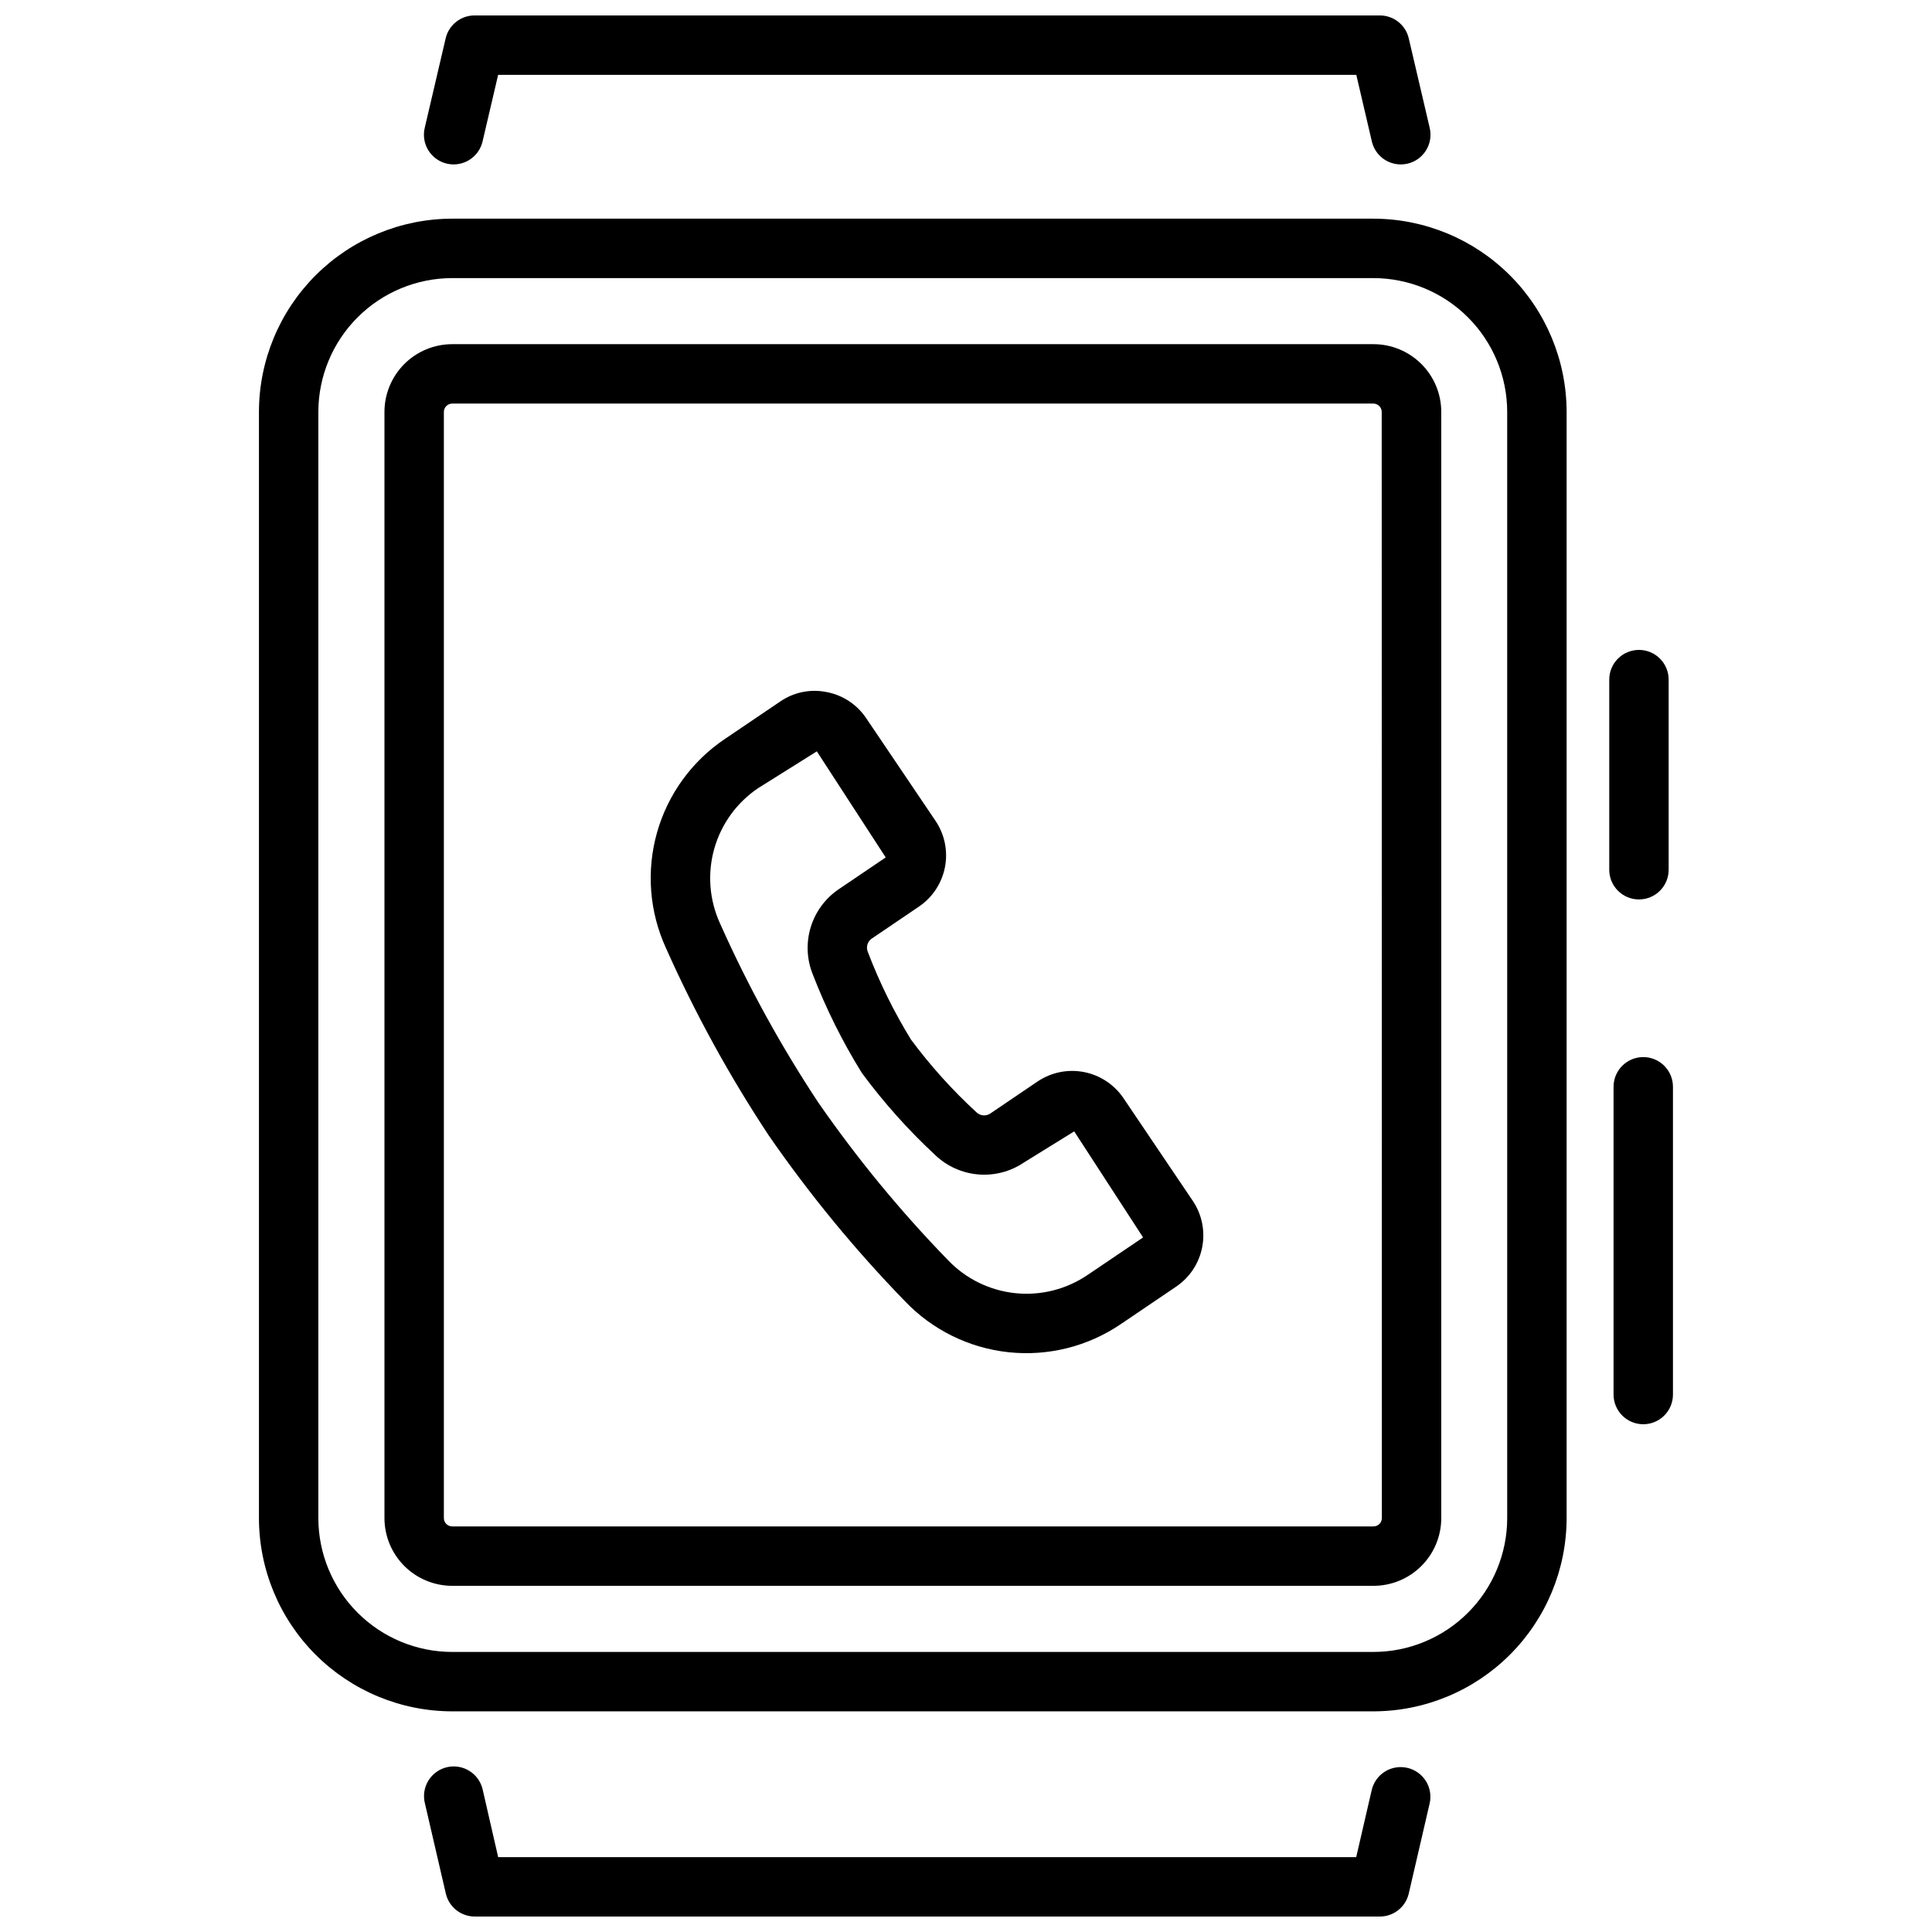
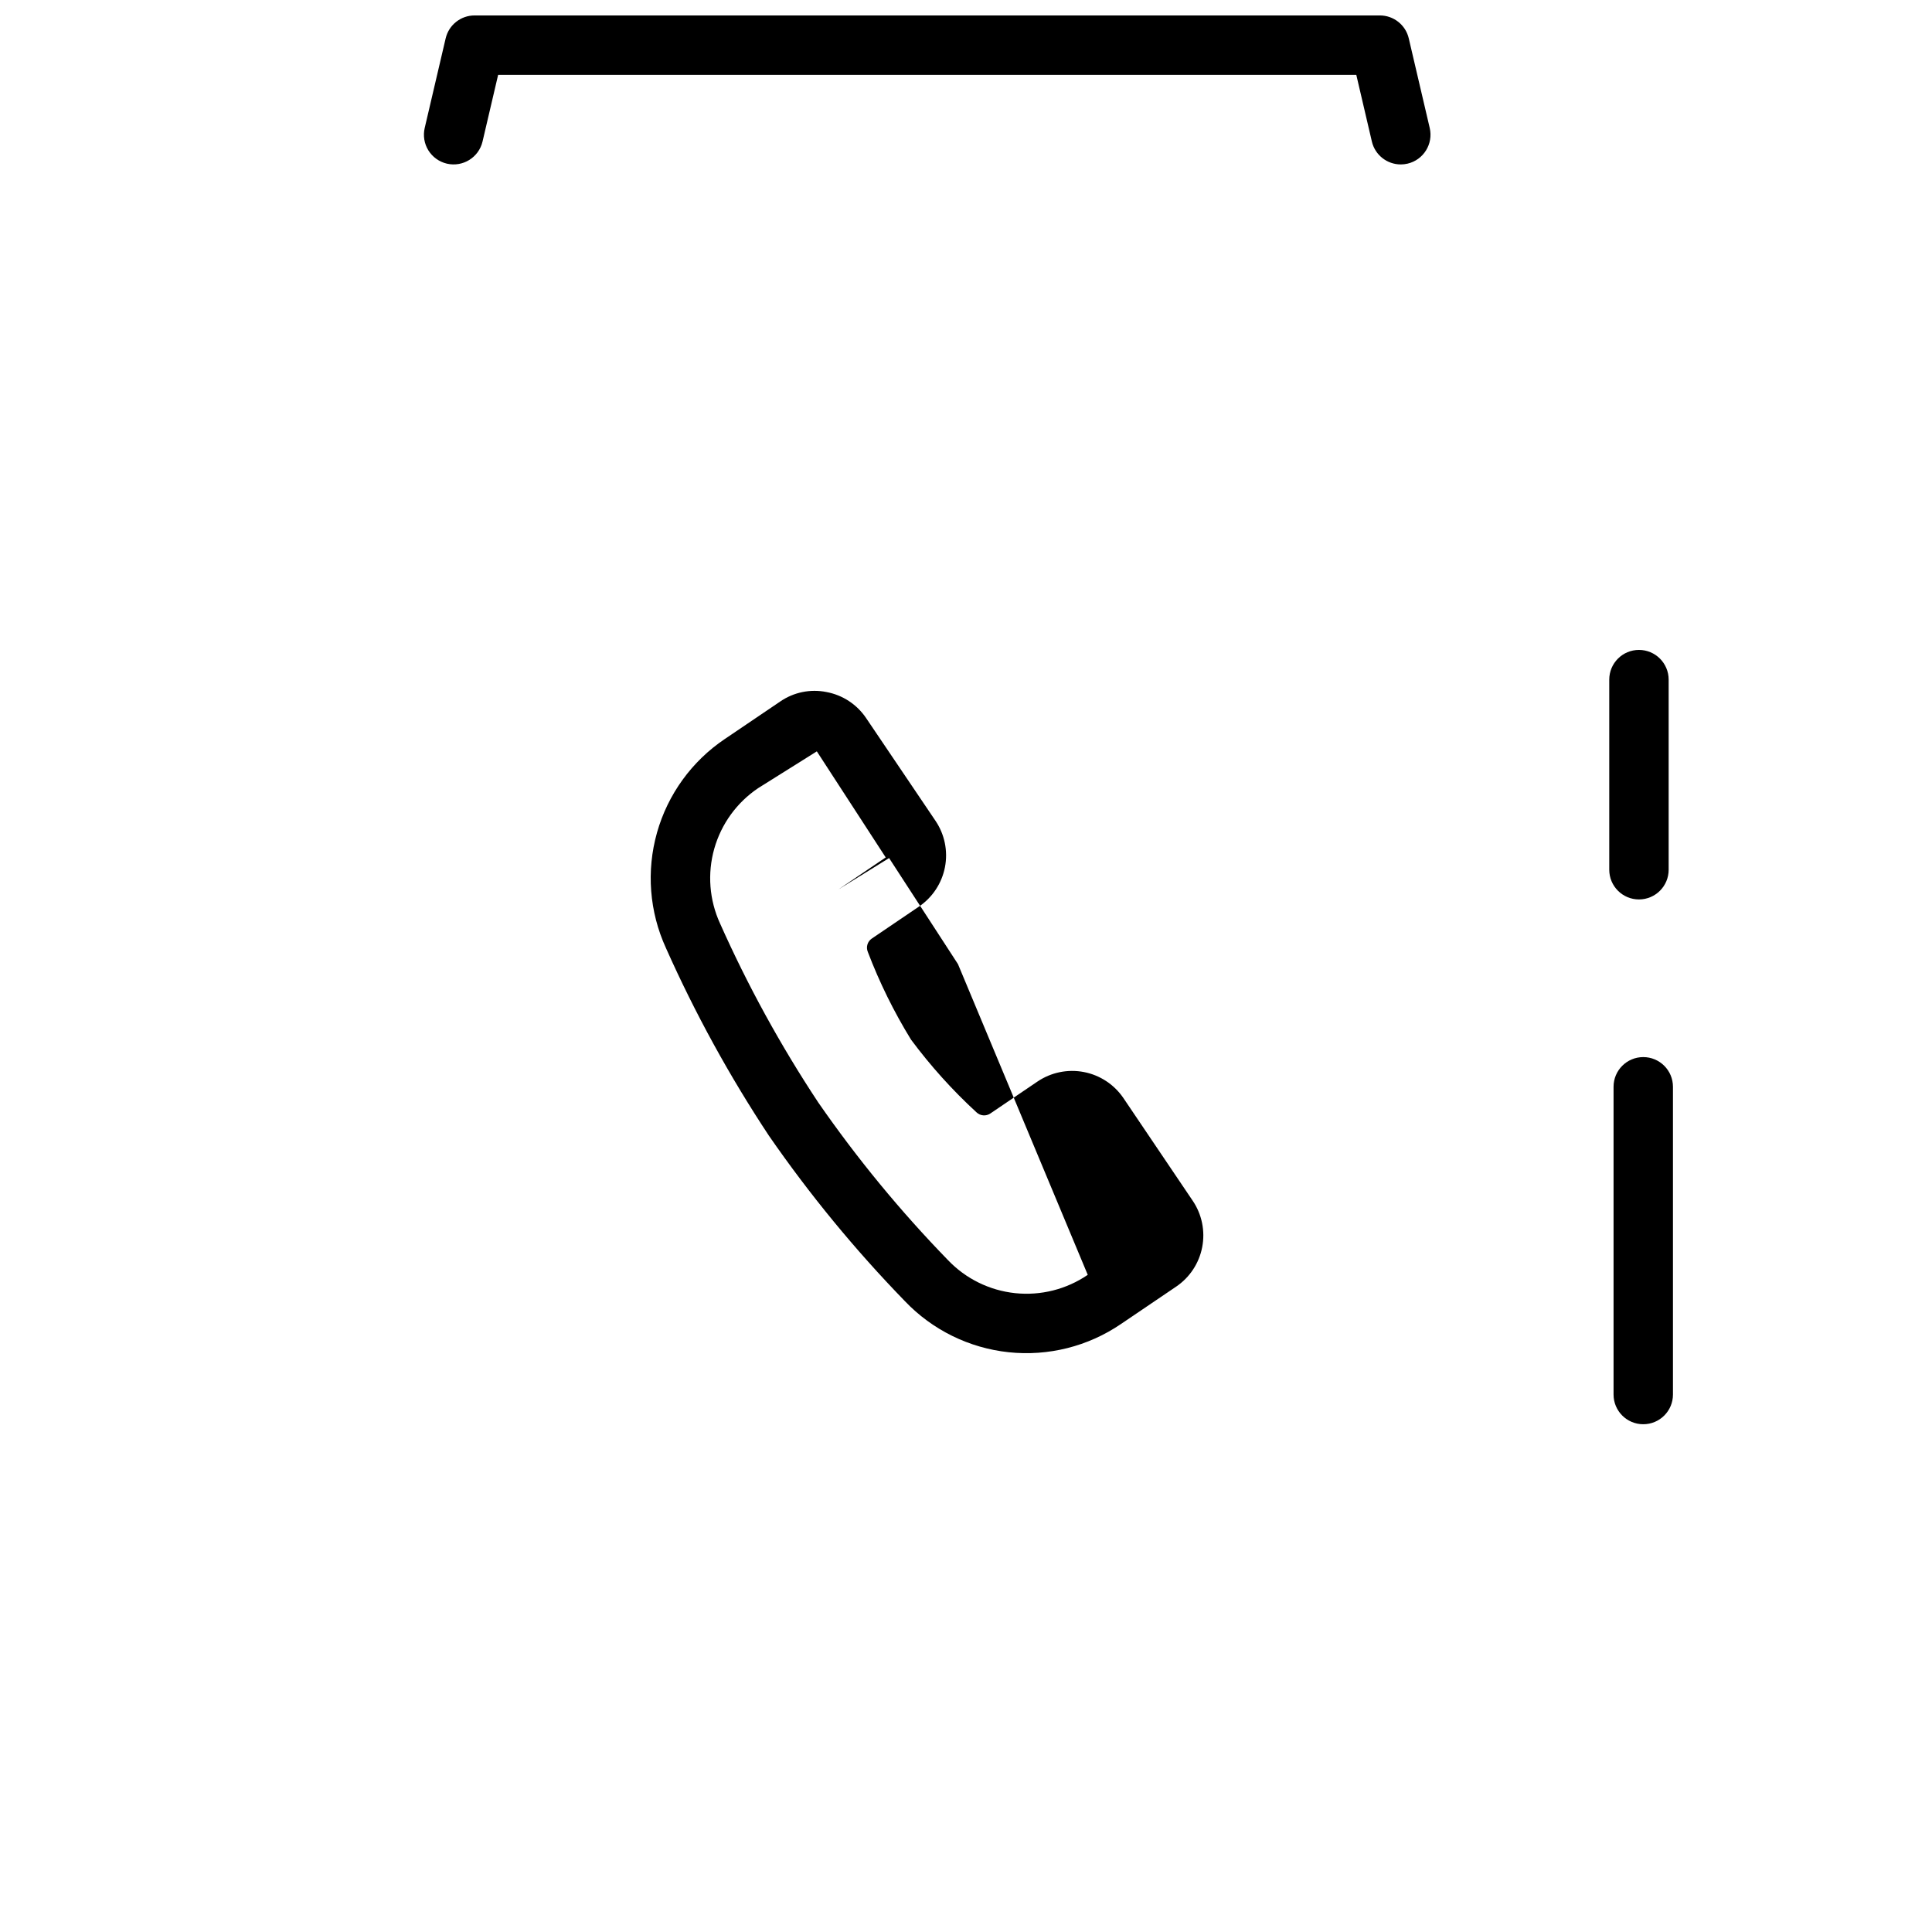
<svg xmlns="http://www.w3.org/2000/svg" width="800px" height="800px" version="1.1" viewBox="144 144 512 512">
  <defs>
    <clipPath id="b">
      <path d="m256 148.09h268v39.906h-268z" />
    </clipPath>
    <clipPath id="a">
      <path d="m256 612h268v39.902h-268z" />
    </clipPath>
  </defs>
-   <path d="m507.96 201.95h-244.13c-13.574 0.016-26.59 5.418-36.191 15.016-9.602 9.602-15 22.617-15.016 36.195v293.14c0.012 13.582 5.41 26.598 15.012 36.203 9.602 9.602 22.617 15.004 36.195 15.02h244.13c13.578-0.016 26.594-5.418 36.195-15.02 9.602-9.605 15-22.621 15.016-36.203v-293.14c-0.02-13.578-5.418-26.594-15.02-36.195-9.598-9.598-22.613-15-36.191-15.016zm35.465 344.36v-0.004c-0.008 9.406-3.746 18.422-10.395 25.074s-15.664 10.395-25.07 10.402h-244.13c-9.402-0.008-18.418-3.75-25.066-10.402-6.652-6.652-10.391-15.668-10.398-25.074v-293.14c0.012-9.402 3.75-18.418 10.398-25.066 6.652-6.648 15.664-10.391 25.066-10.402h244.13c9.402 0.012 18.418 3.754 25.066 10.402 6.648 6.648 10.387 15.664 10.398 25.066z" />
-   <path d="m507.95 235.21h-244.12c-4.758 0.004-9.32 1.898-12.684 5.262-3.363 3.367-5.258 7.93-5.262 12.688v293.14c0 4.762 1.895 9.328 5.258 12.695 3.363 3.367 7.93 5.258 12.688 5.266h244.12c4.769 0.008 9.348-1.879 12.723-5.25 3.379-3.367 5.277-7.941 5.277-12.711v-293.14c-0.004-4.769-1.902-9.34-5.281-12.703-3.375-3.367-7.949-5.254-12.719-5.246zm2.258 311.09c0 1.227-0.992 2.215-2.215 2.215h-244.16c-1.219-0.004-2.203-0.992-2.203-2.215v-293.14c0.008-1.215 0.988-2.199 2.203-2.207h244.12c1.219 0 2.211 0.988 2.215 2.207z" />
  <g clip-path="url(#b)">
    <path d="m262.43 187.37c4.231 0.98 8.453-1.645 9.449-5.867l4.133-17.668h227.42l4.125 17.664v0.004c0.836 3.555 4.008 6.07 7.664 6.074 0.602 0 1.203-0.07 1.793-0.207 4.231-0.988 6.859-5.215 5.879-9.449l-5.555-23.75c-0.832-3.559-4.004-6.078-7.66-6.078h-239.91c-3.656 0-6.832 2.519-7.664 6.078l-5.551 23.742c-0.477 2.031-0.125 4.172 0.977 5.945 1.105 1.773 2.867 3.035 4.898 3.512z" />
  </g>
  <g clip-path="url(#a)">
-     <path d="m516.96 612.5c-2.035-0.469-4.172-0.113-5.945 0.992-1.77 1.105-3.031 2.871-3.5 4.906l-4.106 17.762h-227.39l-4.074-17.762c-0.426-2.074-1.676-3.891-3.461-5.031-1.785-1.145-3.957-1.52-6.019-1.043-2.066 0.477-3.852 1.77-4.953 3.578-1.102 1.812-1.426 3.992-0.898 6.047l5.531 23.859v-0.004c0.82 3.57 4 6.098 7.66 6.098h239.87c3.664 0 6.84-2.527 7.66-6.098l5.531-23.859v0.004c0.473-2.035 0.117-4.176-0.988-5.945-1.109-1.773-2.875-3.031-4.91-3.504z" />
-   </g>
+     </g>
  <path d="m578.34 382.36c4.348 0 7.871-3.523 7.871-7.871v-50.383 0.004c0-4.348-3.523-7.875-7.871-7.875-4.348 0-7.871 3.527-7.871 7.875v50.383-0.004c0 4.348 3.523 7.871 7.871 7.871z" />
  <path d="m579.48 424.14c-4.348 0-7.871 3.523-7.871 7.871v81.555c0 4.348 3.523 7.871 7.871 7.871 4.348 0 7.871-3.523 7.871-7.871v-81.555c0-4.348-3.523-7.871-7.871-7.871z" />
-   <path d="m441.71 434.99c-2.445-3.59-6.211-6.07-10.477-6.891-4.262-0.82-8.68 0.086-12.281 2.516l-12.5 8.469c-1.148 0.781-2.684 0.648-3.684-0.316-6.371-5.859-12.18-12.309-17.34-19.258-4.535-7.375-8.371-15.16-11.449-23.25-0.531-1.277-0.094-2.746 1.047-3.527l12.492-8.469c3.598-2.438 6.082-6.203 6.906-10.469 0.824-4.269-0.082-8.688-2.519-12.289l-18.379-27.215c-2.434-3.613-6.215-6.098-10.496-6.894-4.266-0.863-8.699 0.047-12.281 2.519l-14.641 9.91v-0.004c-8.754 5.883-15.133 14.684-17.996 24.832-2.863 10.152-2.023 20.988 2.367 30.578 7.707 17.305 16.836 33.941 27.289 49.738 10.781 15.586 22.832 30.25 36.035 43.844 7.273 7.633 17.027 12.43 27.512 13.543 10.488 1.109 21.027-1.539 29.742-7.477l14.633-9.91c3.602-2.434 6.086-6.203 6.906-10.473 0.824-4.269-0.082-8.691-2.519-12.293zm-9.445 46.855h-0.004c-5.633 3.848-12.449 5.566-19.234 4.852-6.785-0.715-13.098-3.816-17.805-8.758-12.598-12.957-24.098-26.938-34.387-41.793-9.969-15.07-18.676-30.938-26.027-47.445-2.836-6.203-3.375-13.211-1.523-19.777 1.855-6.566 5.981-12.258 11.641-16.066l15.543-9.742 18.254 28.109-12.5 8.461c-3.531 2.41-6.133 5.953-7.379 10.043-1.242 4.09-1.055 8.484 0.535 12.453 3.516 9.102 7.871 17.859 13.016 26.152 5.793 7.852 12.309 15.145 19.461 21.781 3.094 2.949 7.102 4.754 11.359 5.121 4.258 0.363 8.516-0.734 12.066-3.117l13.395-8.293 18.254 28.109z" />
+   <path d="m441.71 434.99c-2.445-3.59-6.211-6.07-10.477-6.891-4.262-0.82-8.68 0.086-12.281 2.516l-12.5 8.469c-1.148 0.781-2.684 0.648-3.684-0.316-6.371-5.859-12.18-12.309-17.34-19.258-4.535-7.375-8.371-15.16-11.449-23.25-0.531-1.277-0.094-2.746 1.047-3.527l12.492-8.469c3.598-2.438 6.082-6.203 6.906-10.469 0.824-4.269-0.082-8.688-2.519-12.289l-18.379-27.215c-2.434-3.613-6.215-6.098-10.496-6.894-4.266-0.863-8.699 0.047-12.281 2.519l-14.641 9.91v-0.004c-8.754 5.883-15.133 14.684-17.996 24.832-2.863 10.152-2.023 20.988 2.367 30.578 7.707 17.305 16.836 33.941 27.289 49.738 10.781 15.586 22.832 30.25 36.035 43.844 7.273 7.633 17.027 12.43 27.512 13.543 10.488 1.109 21.027-1.539 29.742-7.477l14.633-9.91c3.602-2.434 6.086-6.203 6.906-10.473 0.824-4.269-0.082-8.691-2.519-12.293zm-9.445 46.855h-0.004c-5.633 3.848-12.449 5.566-19.234 4.852-6.785-0.715-13.098-3.816-17.805-8.758-12.598-12.957-24.098-26.938-34.387-41.793-9.969-15.07-18.676-30.938-26.027-47.445-2.836-6.203-3.375-13.211-1.523-19.777 1.855-6.566 5.981-12.258 11.641-16.066l15.543-9.742 18.254 28.109-12.5 8.461l13.395-8.293 18.254 28.109z" />
</svg>